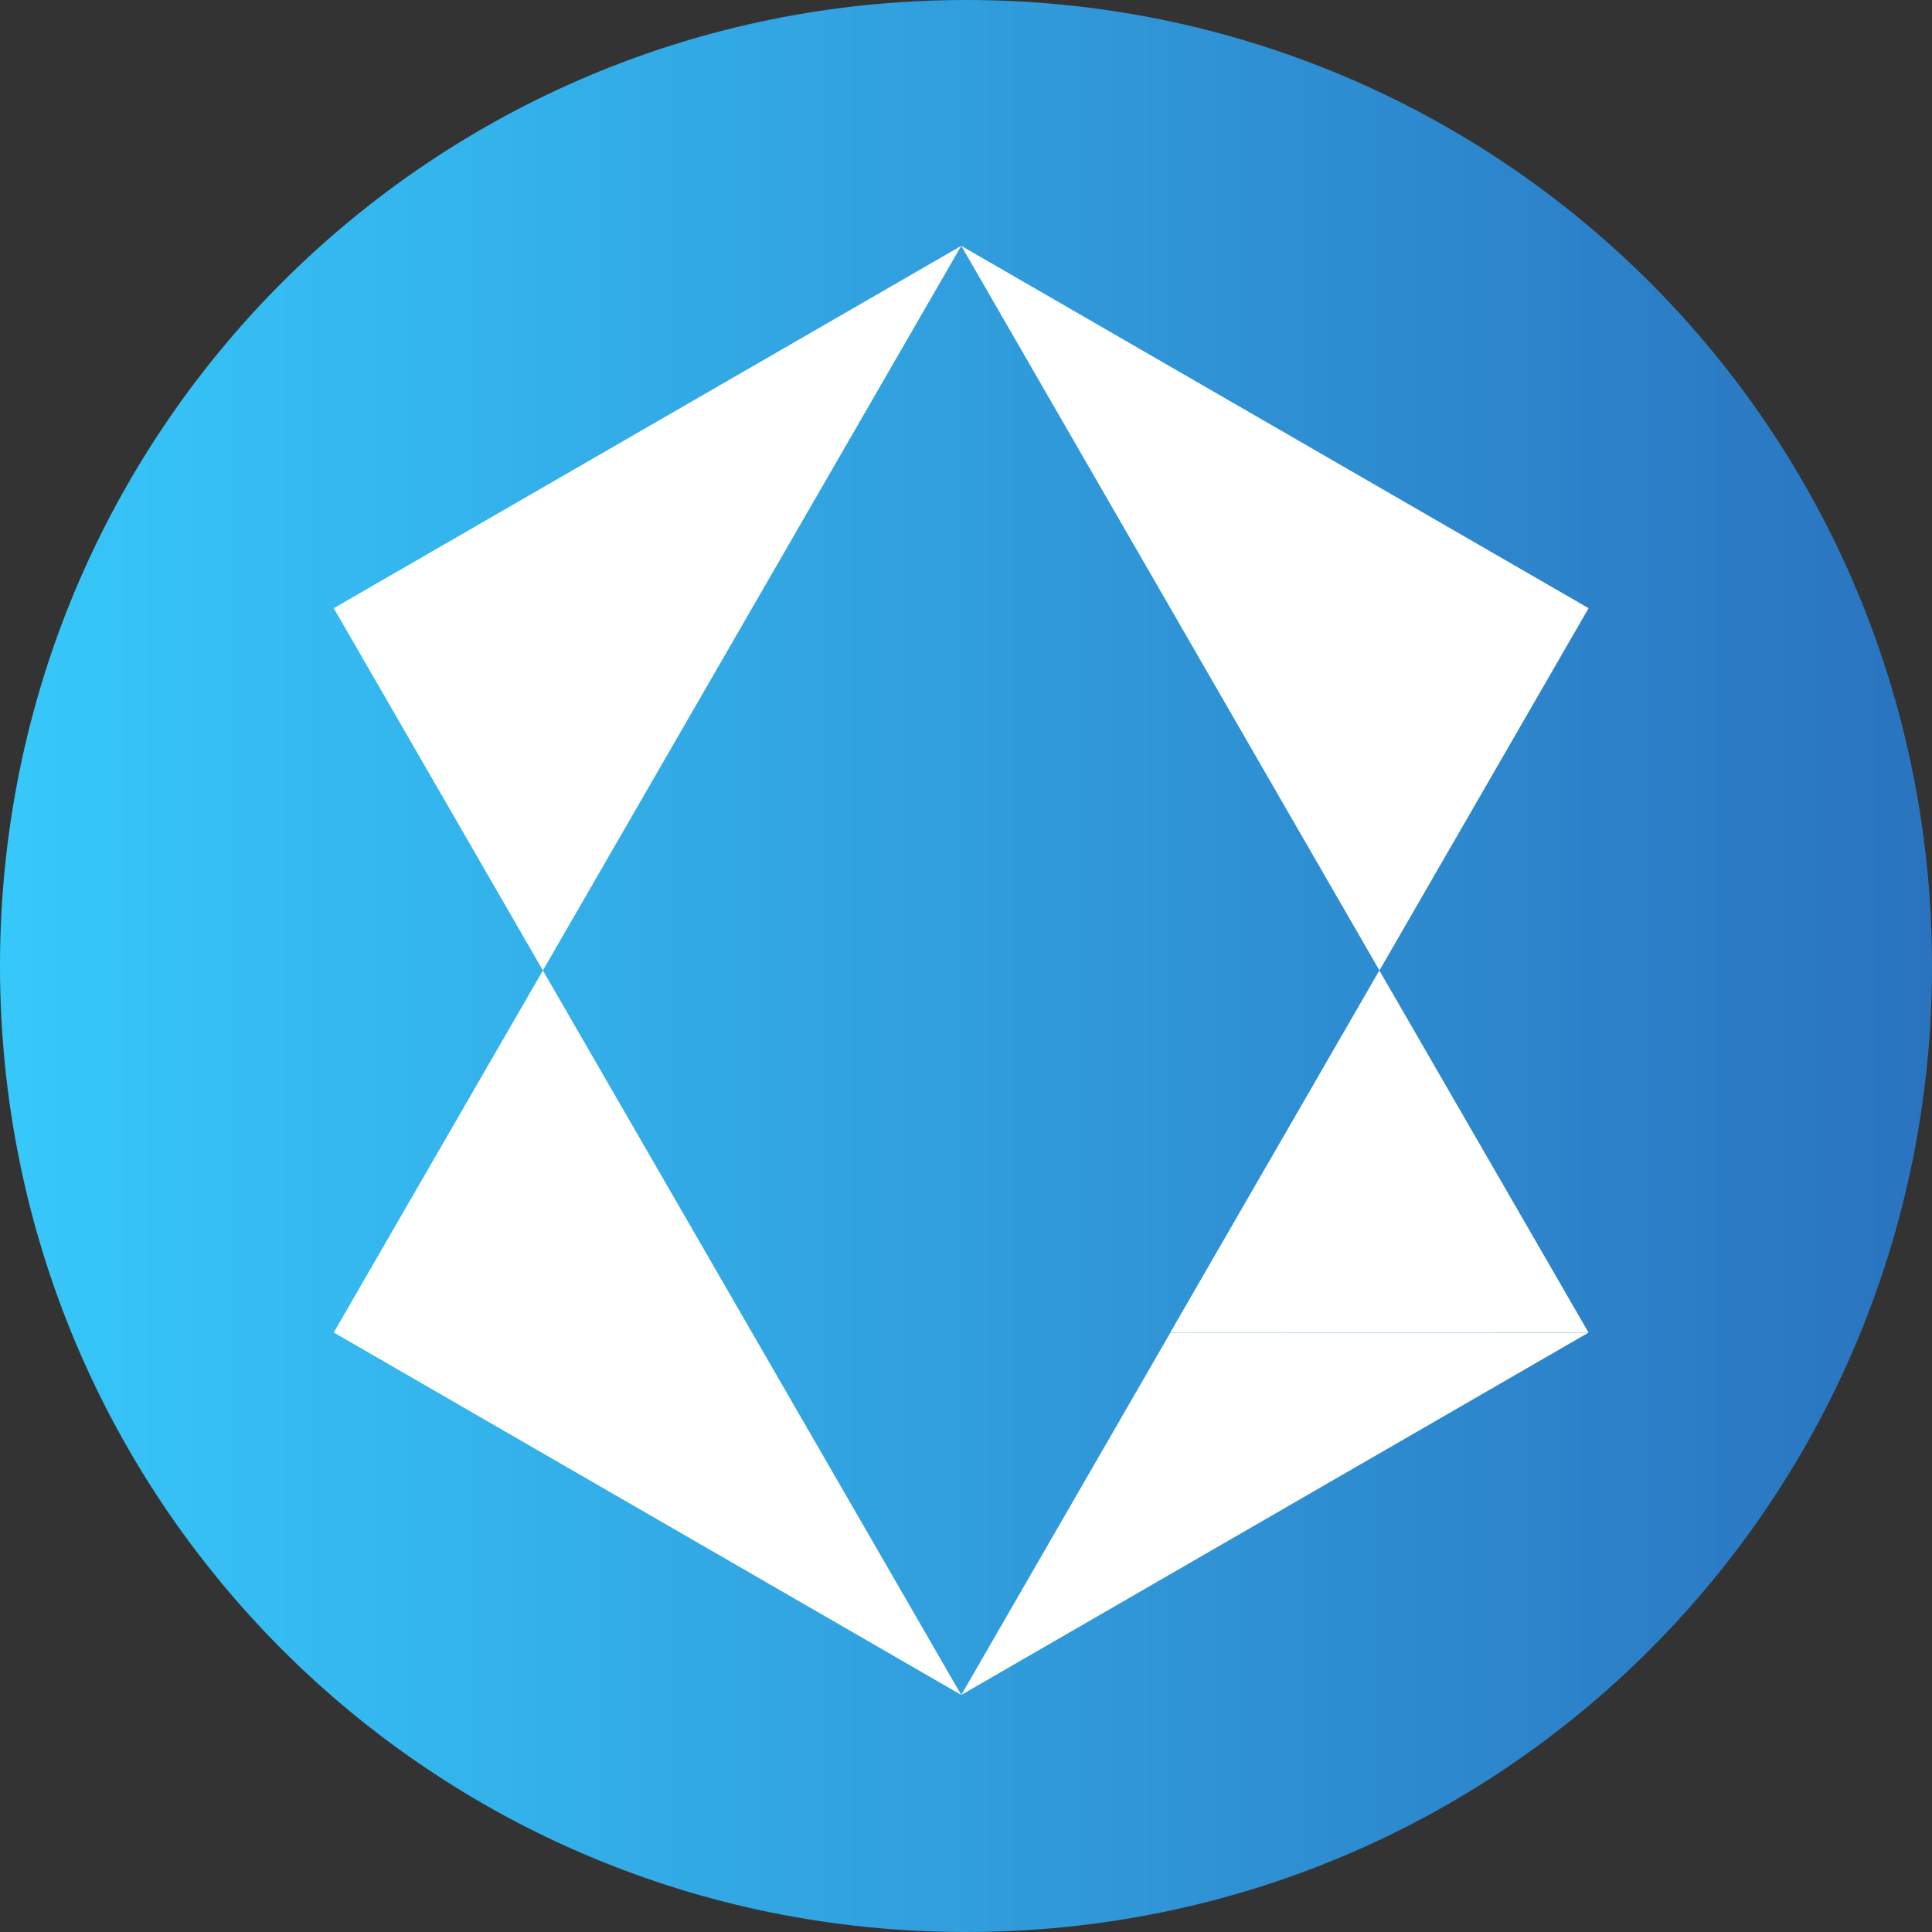
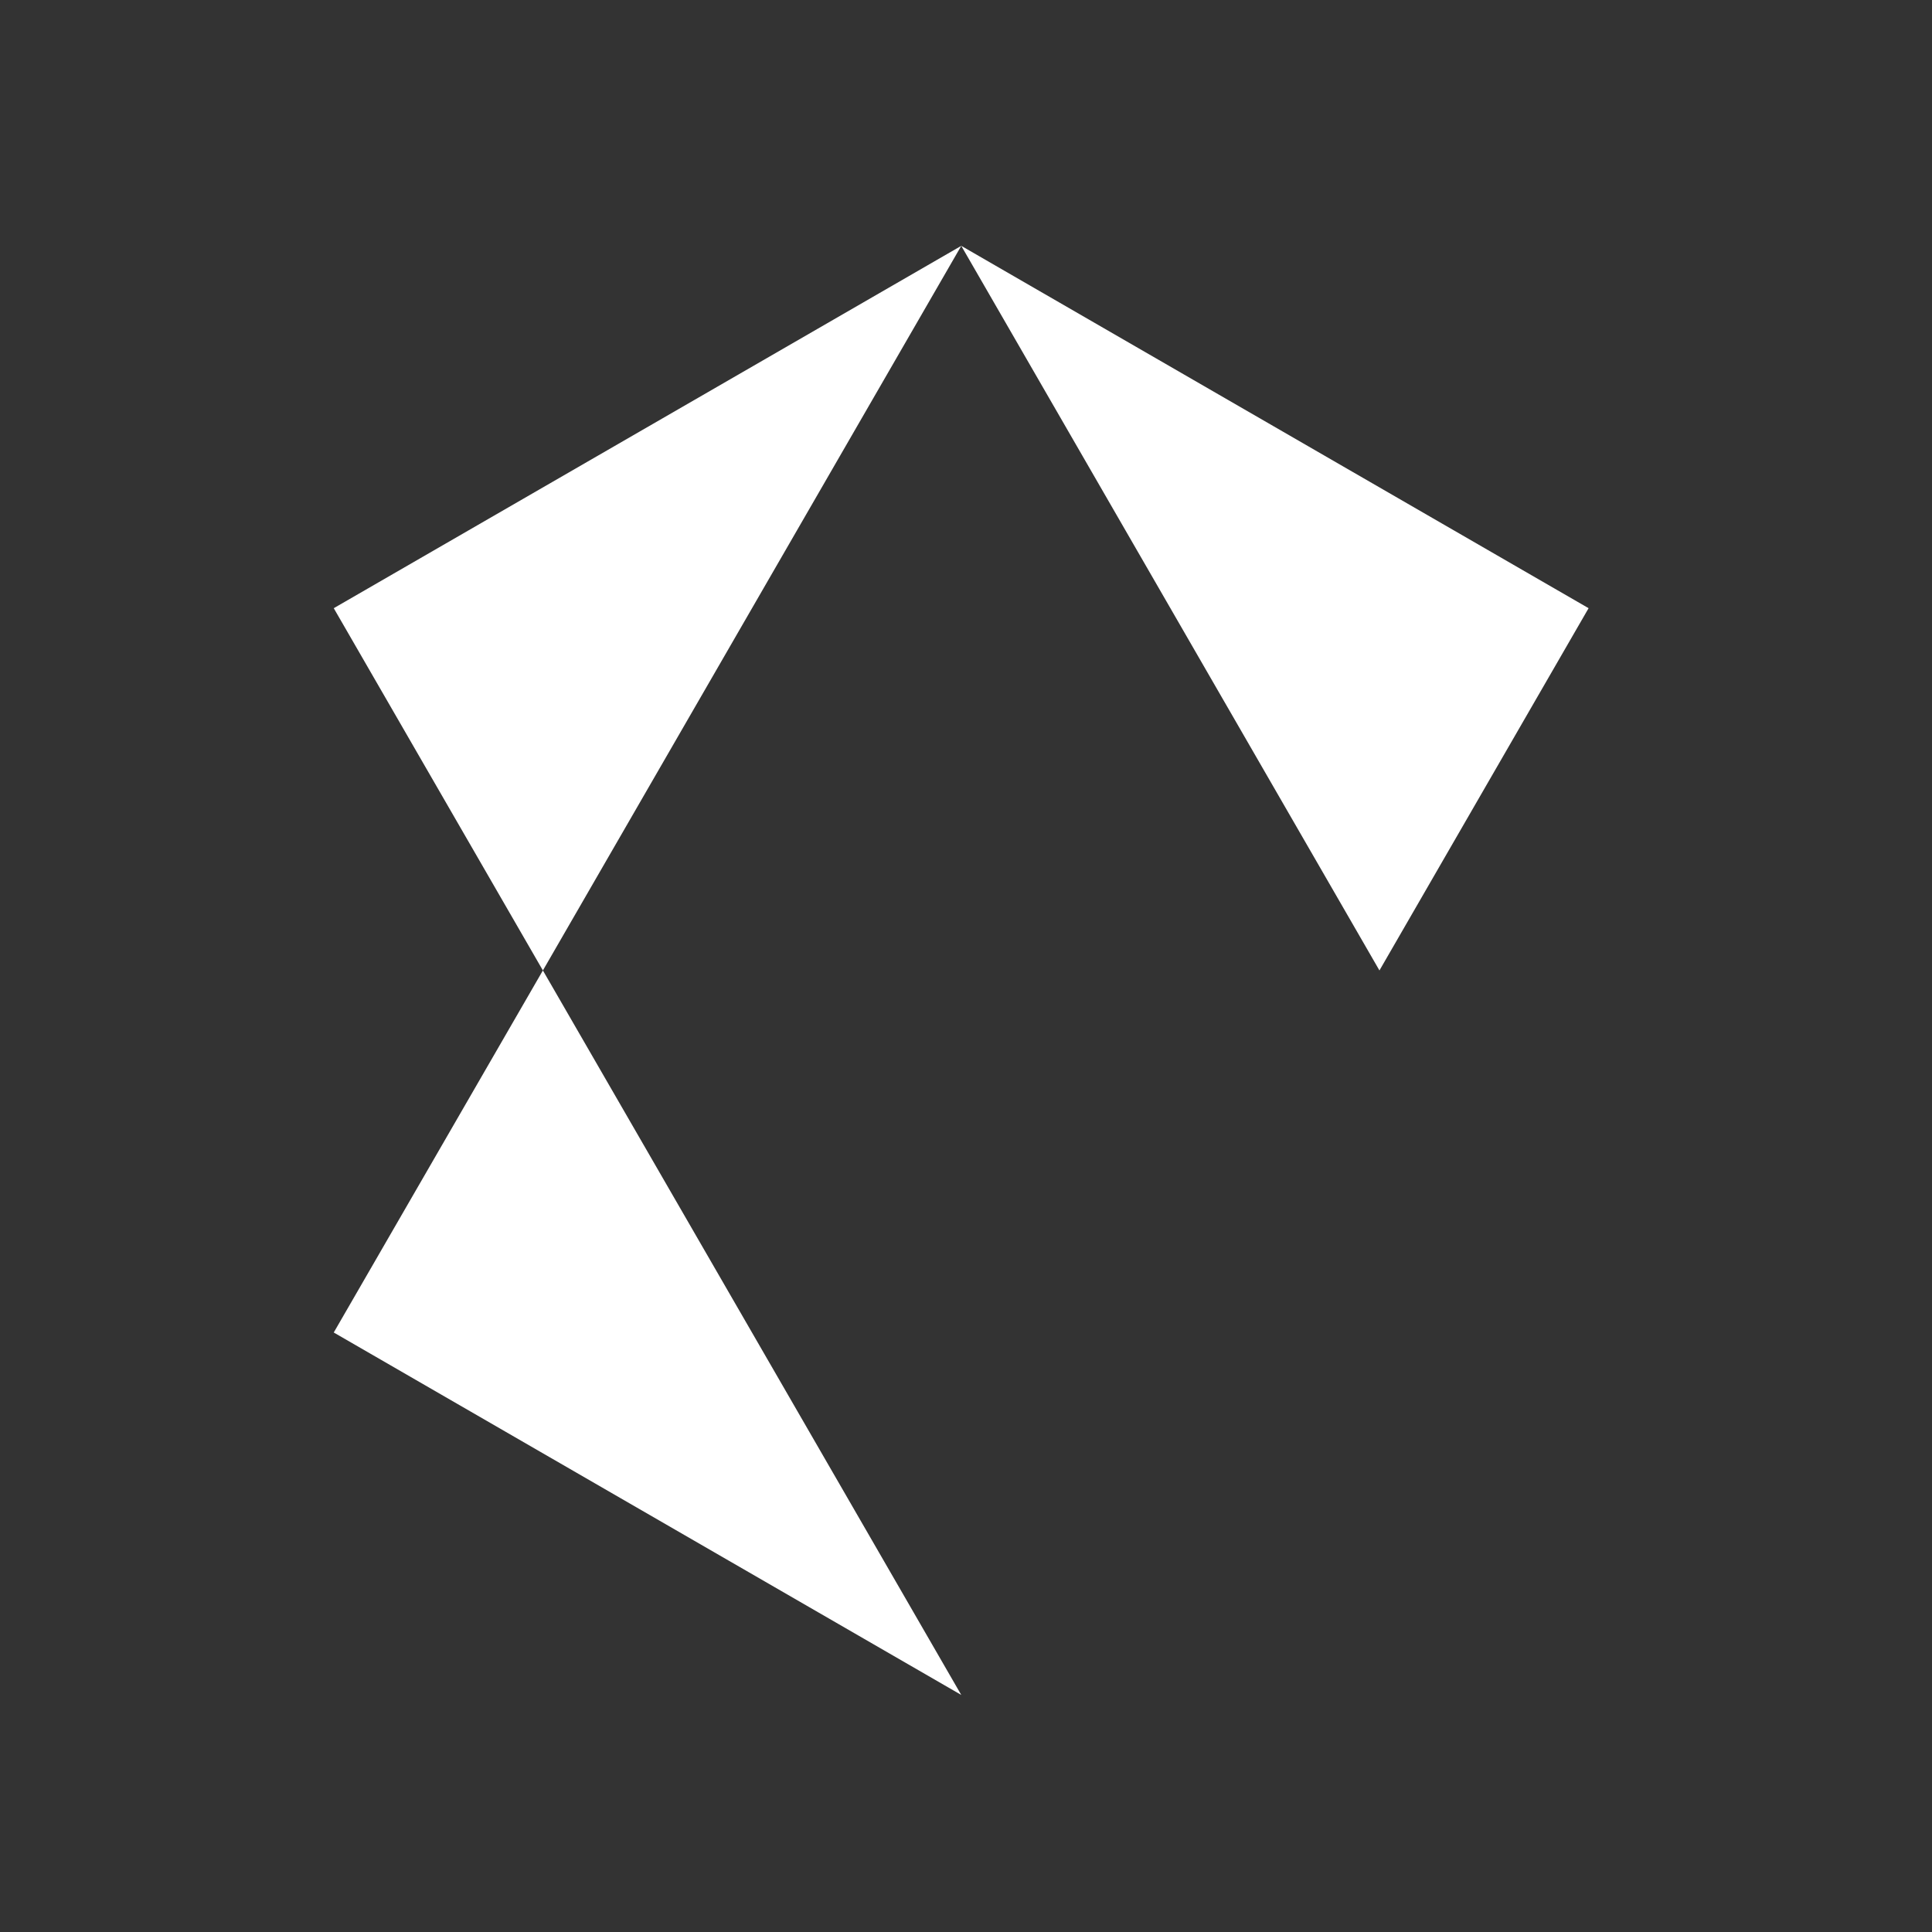
<svg xmlns="http://www.w3.org/2000/svg" width="20" height="20" viewBox="0 0 20 20" fill="none">
  <rect x="0" y="0" width="20" height="20" fill="#333333" stroke="none" />
-   <path d="M10 20C15.542 20 20 15.542 20 10C20 4.458 15.542 0 10 0C4.458 0 0 4.458 0 10C0 15.542 4.458 20 10 20Z" fill="url(#paint0_linear_243_3141)" />
-   <path d="M14.279 10.046L16.444 13.794H12.115L14.279 10.046Z" fill="white" />
  <path d="M9.951 2.545L14.28 10.046L16.445 6.296L9.951 2.545Z" fill="white" />
-   <path d="M16.445 13.795L9.951 17.546L12.116 13.795H16.445Z" fill="white" />
  <path d="M9.951 2.545L7.785 6.296H3.455L9.951 2.545Z" fill="white" />
  <path d="M7.785 6.296L5.62 10.046L3.455 6.296H7.785Z" fill="white" />
  <path d="M5.62 10.046L3.455 13.794L9.951 17.546L5.62 10.046Z" fill="white" />
  <defs>
    <linearGradient id="paint0_linear_243_3141" x1="0" y1="9.412" x2="20" y2="9.412" gradientUnits="userSpaceOnUse">
      <stop stop-color="#37C8FA" />
      <stop offset="1" stop-color="#2A73BF" />
    </linearGradient>
  </defs>
</svg>